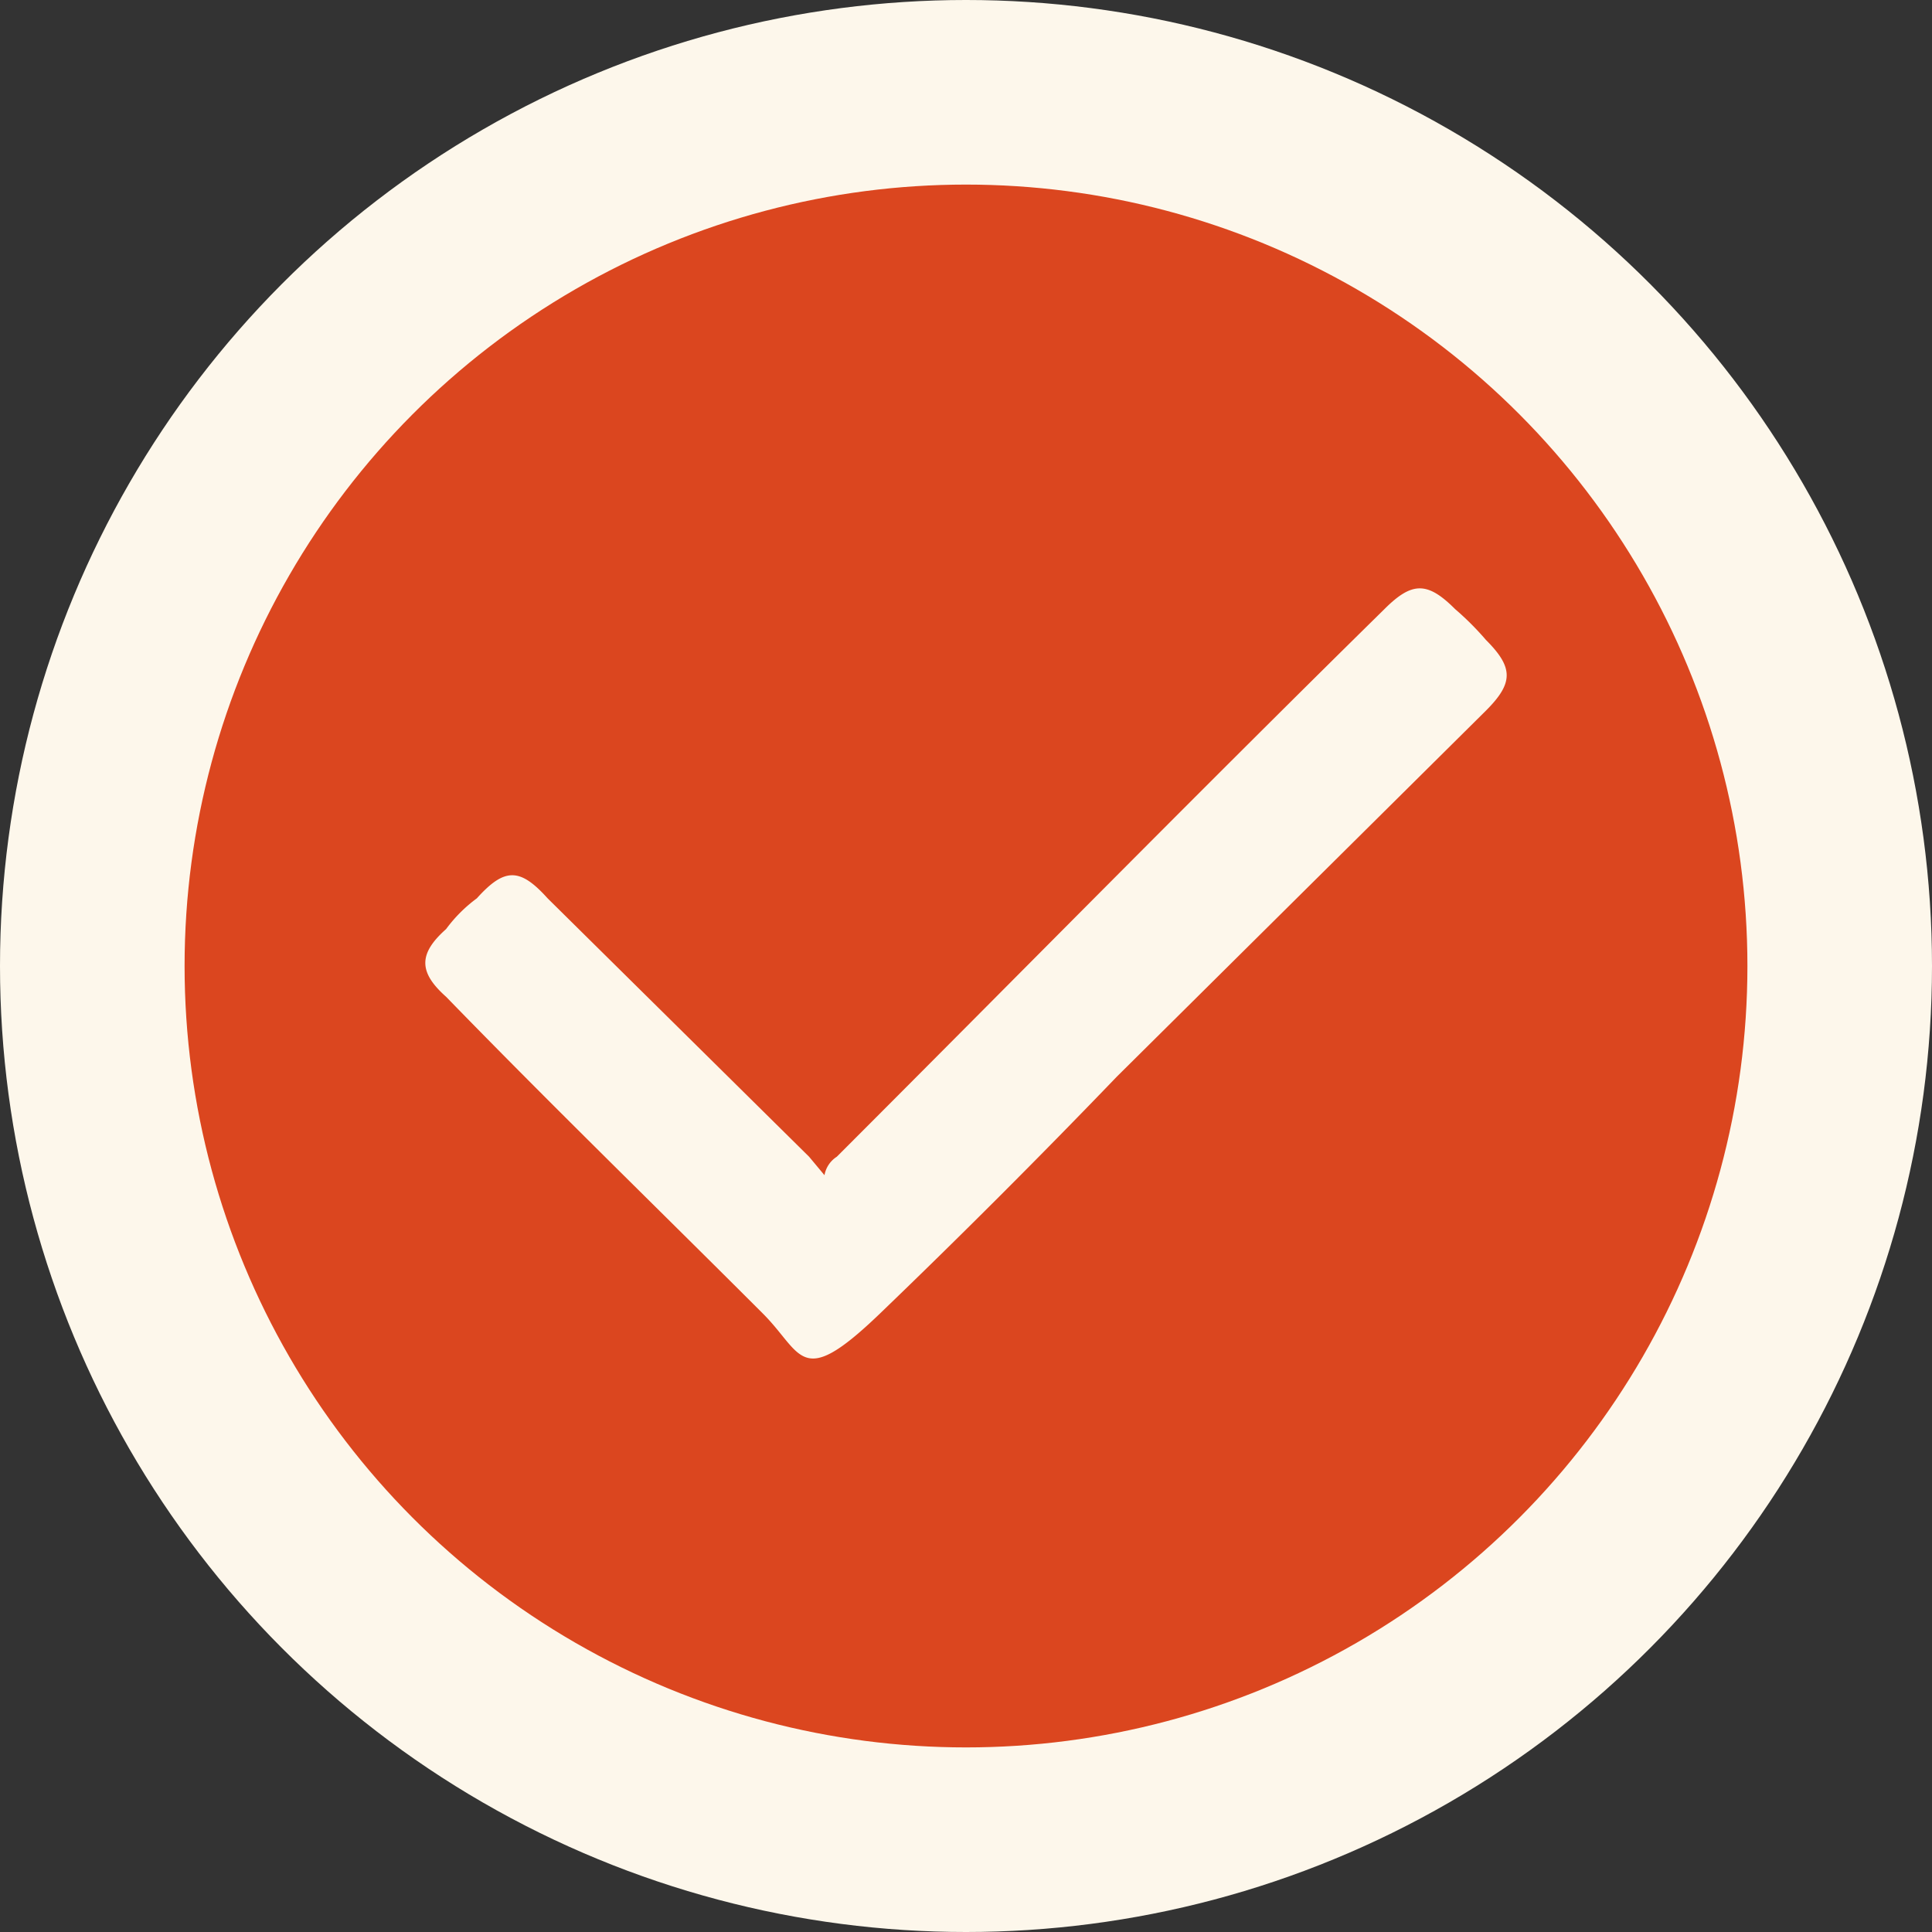
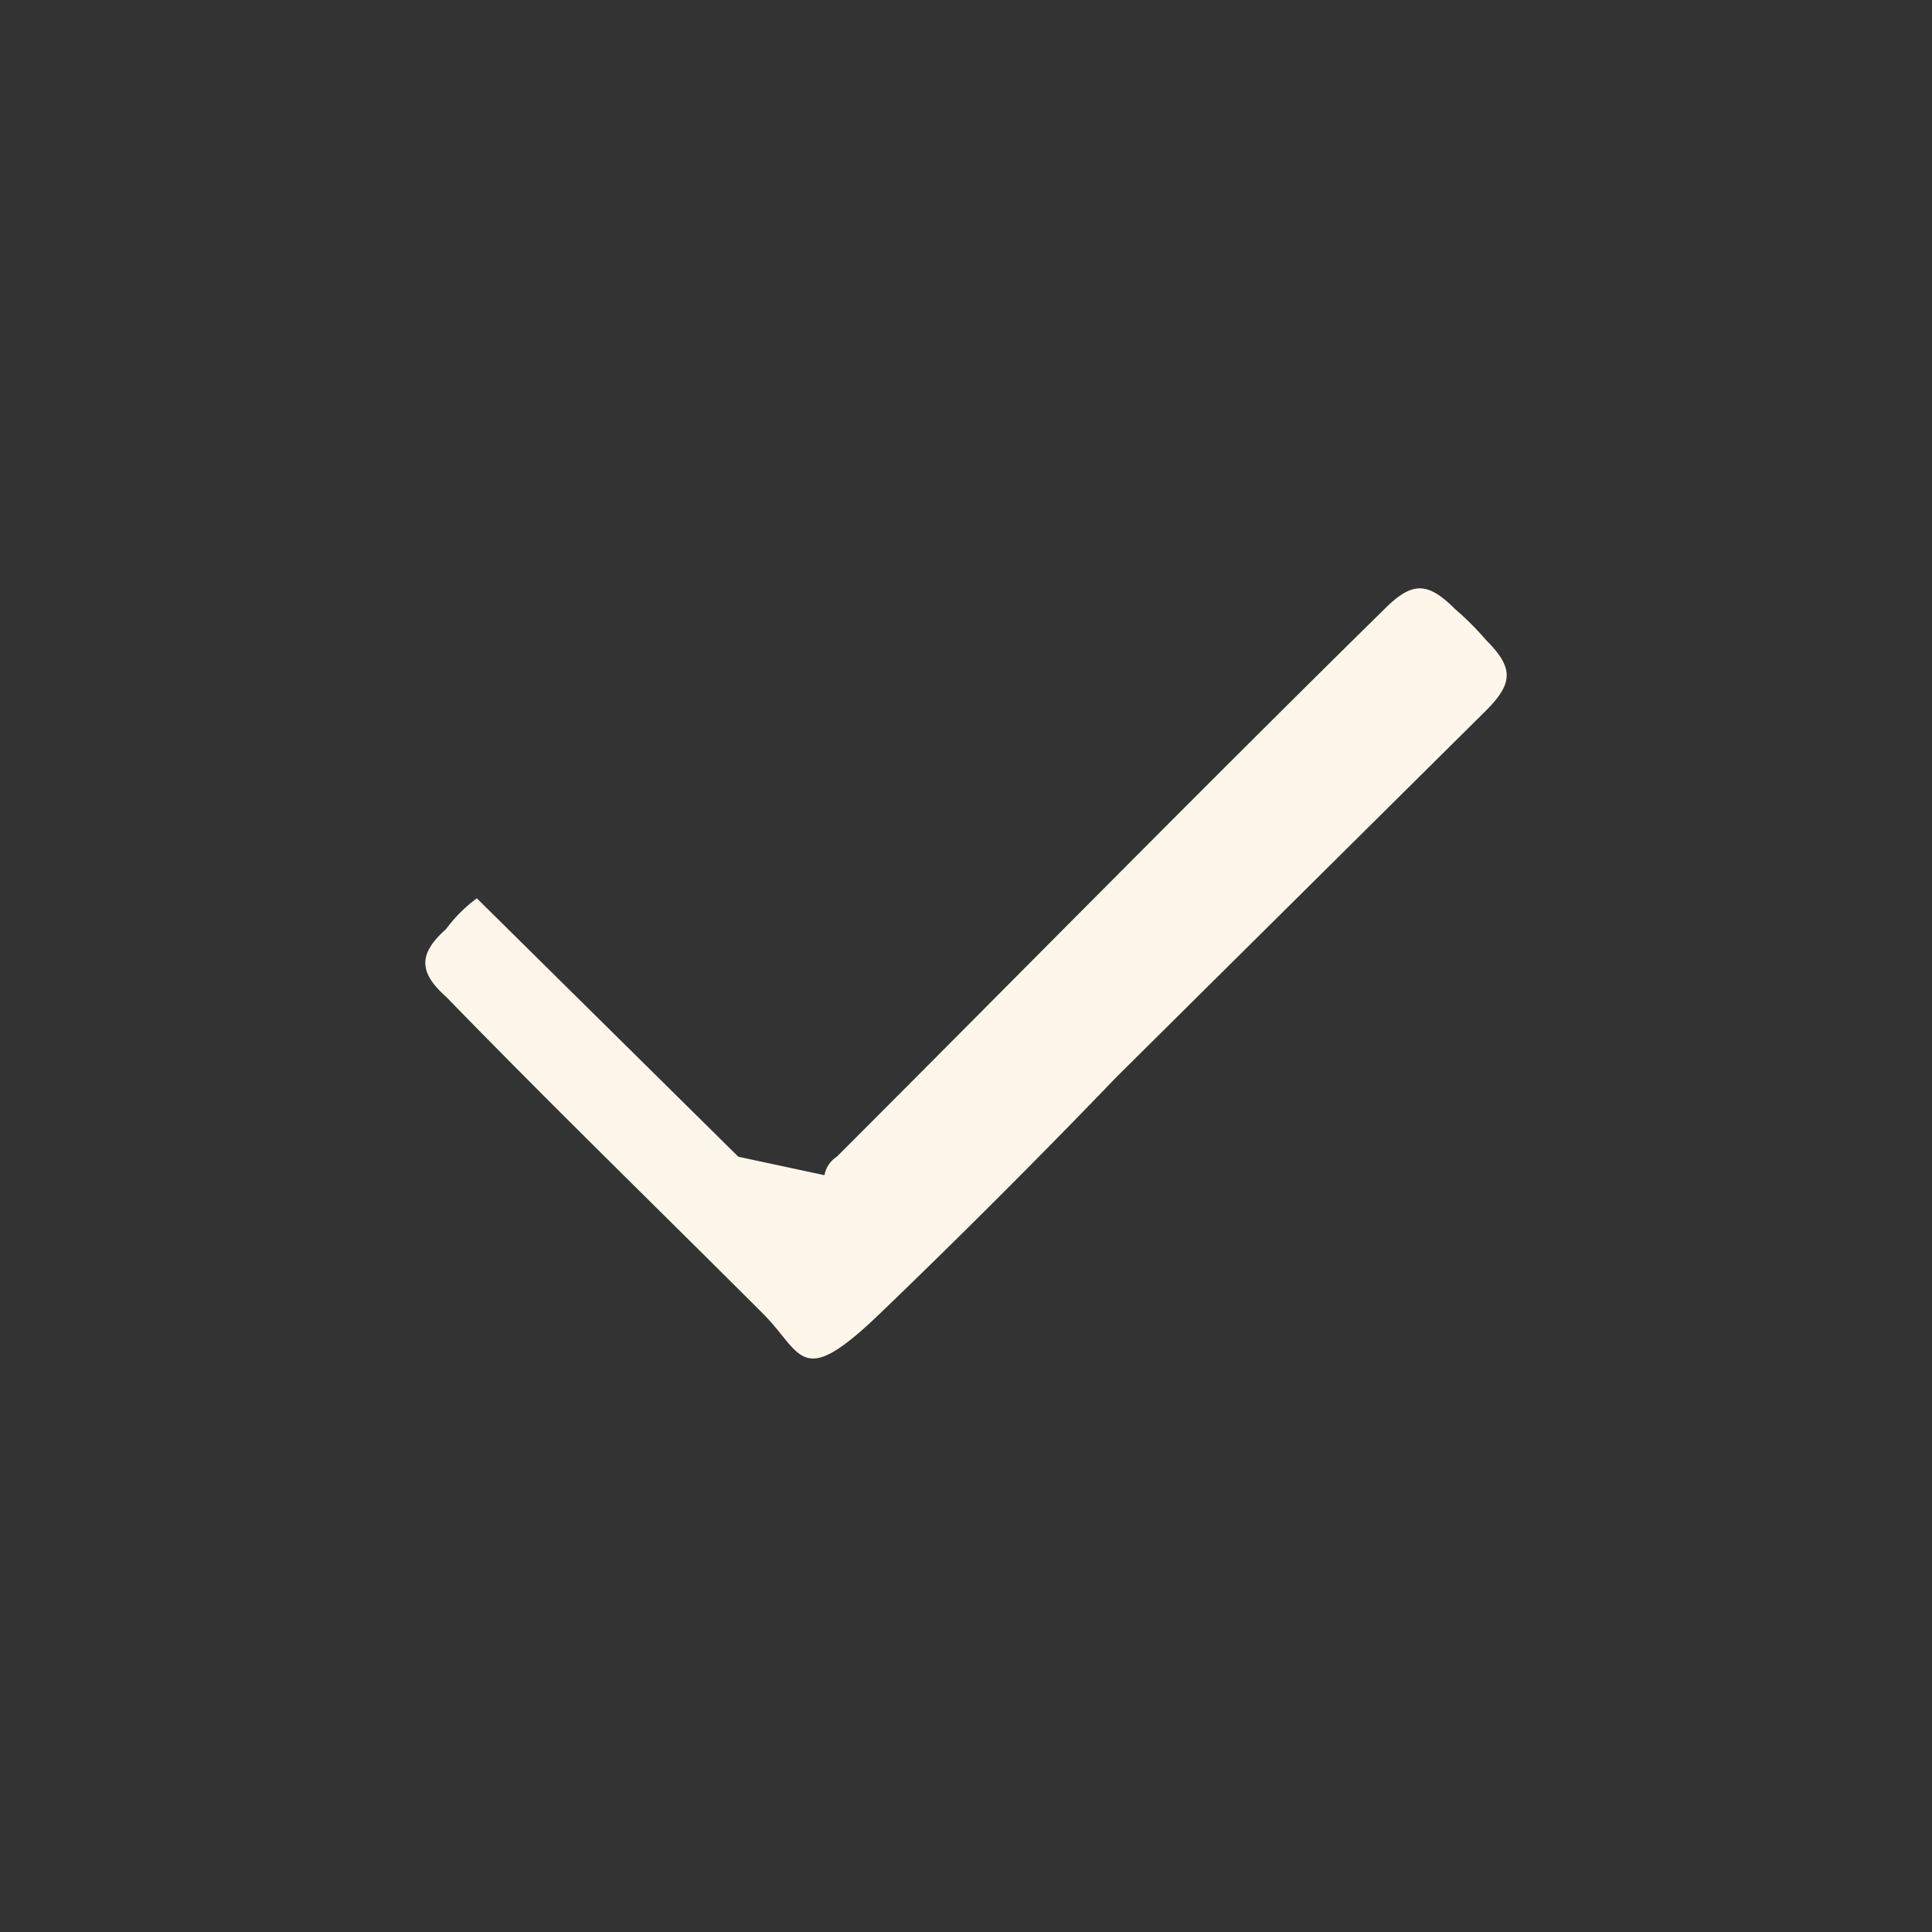
<svg xmlns="http://www.w3.org/2000/svg" viewBox="0 0 62.8 62.8">
  <rect x="0" y="0" width="62.8" height="62.8" fill="#333333" stroke="none" />
  <defs>
    <style>.a{fill:#fdf7eb;}.b{fill:#db461f;}</style>
  </defs>
  <title>Монтажная область 845</title>
-   <circle class="a" cx="31.4" cy="31.4" r="31.4" />
-   <circle class="b" cx="31.4" cy="31.4" r="25.4" />
-   <path class="a" d="M26.8,38.2a.9.9,0,0,1,.4-.6C33.1,31.7,39,25.7,45,19.8c.9-.9,1.4-.9,2.3,0a9.4,9.4,0,0,1,1,1c.9.9.9,1.4,0,2.3L36.3,35c-2.5,2.6-5.1,5.2-7.7,7.7s-2.5,1.3-3.8,0c-3.4-3.4-6.9-6.8-10.3-10.3-.9-.8-.9-1.4,0-2.2a4.7,4.7,0,0,1,1-1c.9-1,1.4-1,2.3,0l8.5,8.4Z" />
+   <path class="a" d="M26.8,38.2a.9.9,0,0,1,.4-.6C33.1,31.7,39,25.7,45,19.8c.9-.9,1.4-.9,2.3,0a9.4,9.4,0,0,1,1,1c.9.9.9,1.4,0,2.3L36.3,35c-2.5,2.6-5.1,5.2-7.7,7.7s-2.5,1.3-3.8,0c-3.4-3.4-6.9-6.8-10.3-10.3-.9-.8-.9-1.4,0-2.2a4.7,4.7,0,0,1,1-1l8.5,8.4Z" />
</svg>